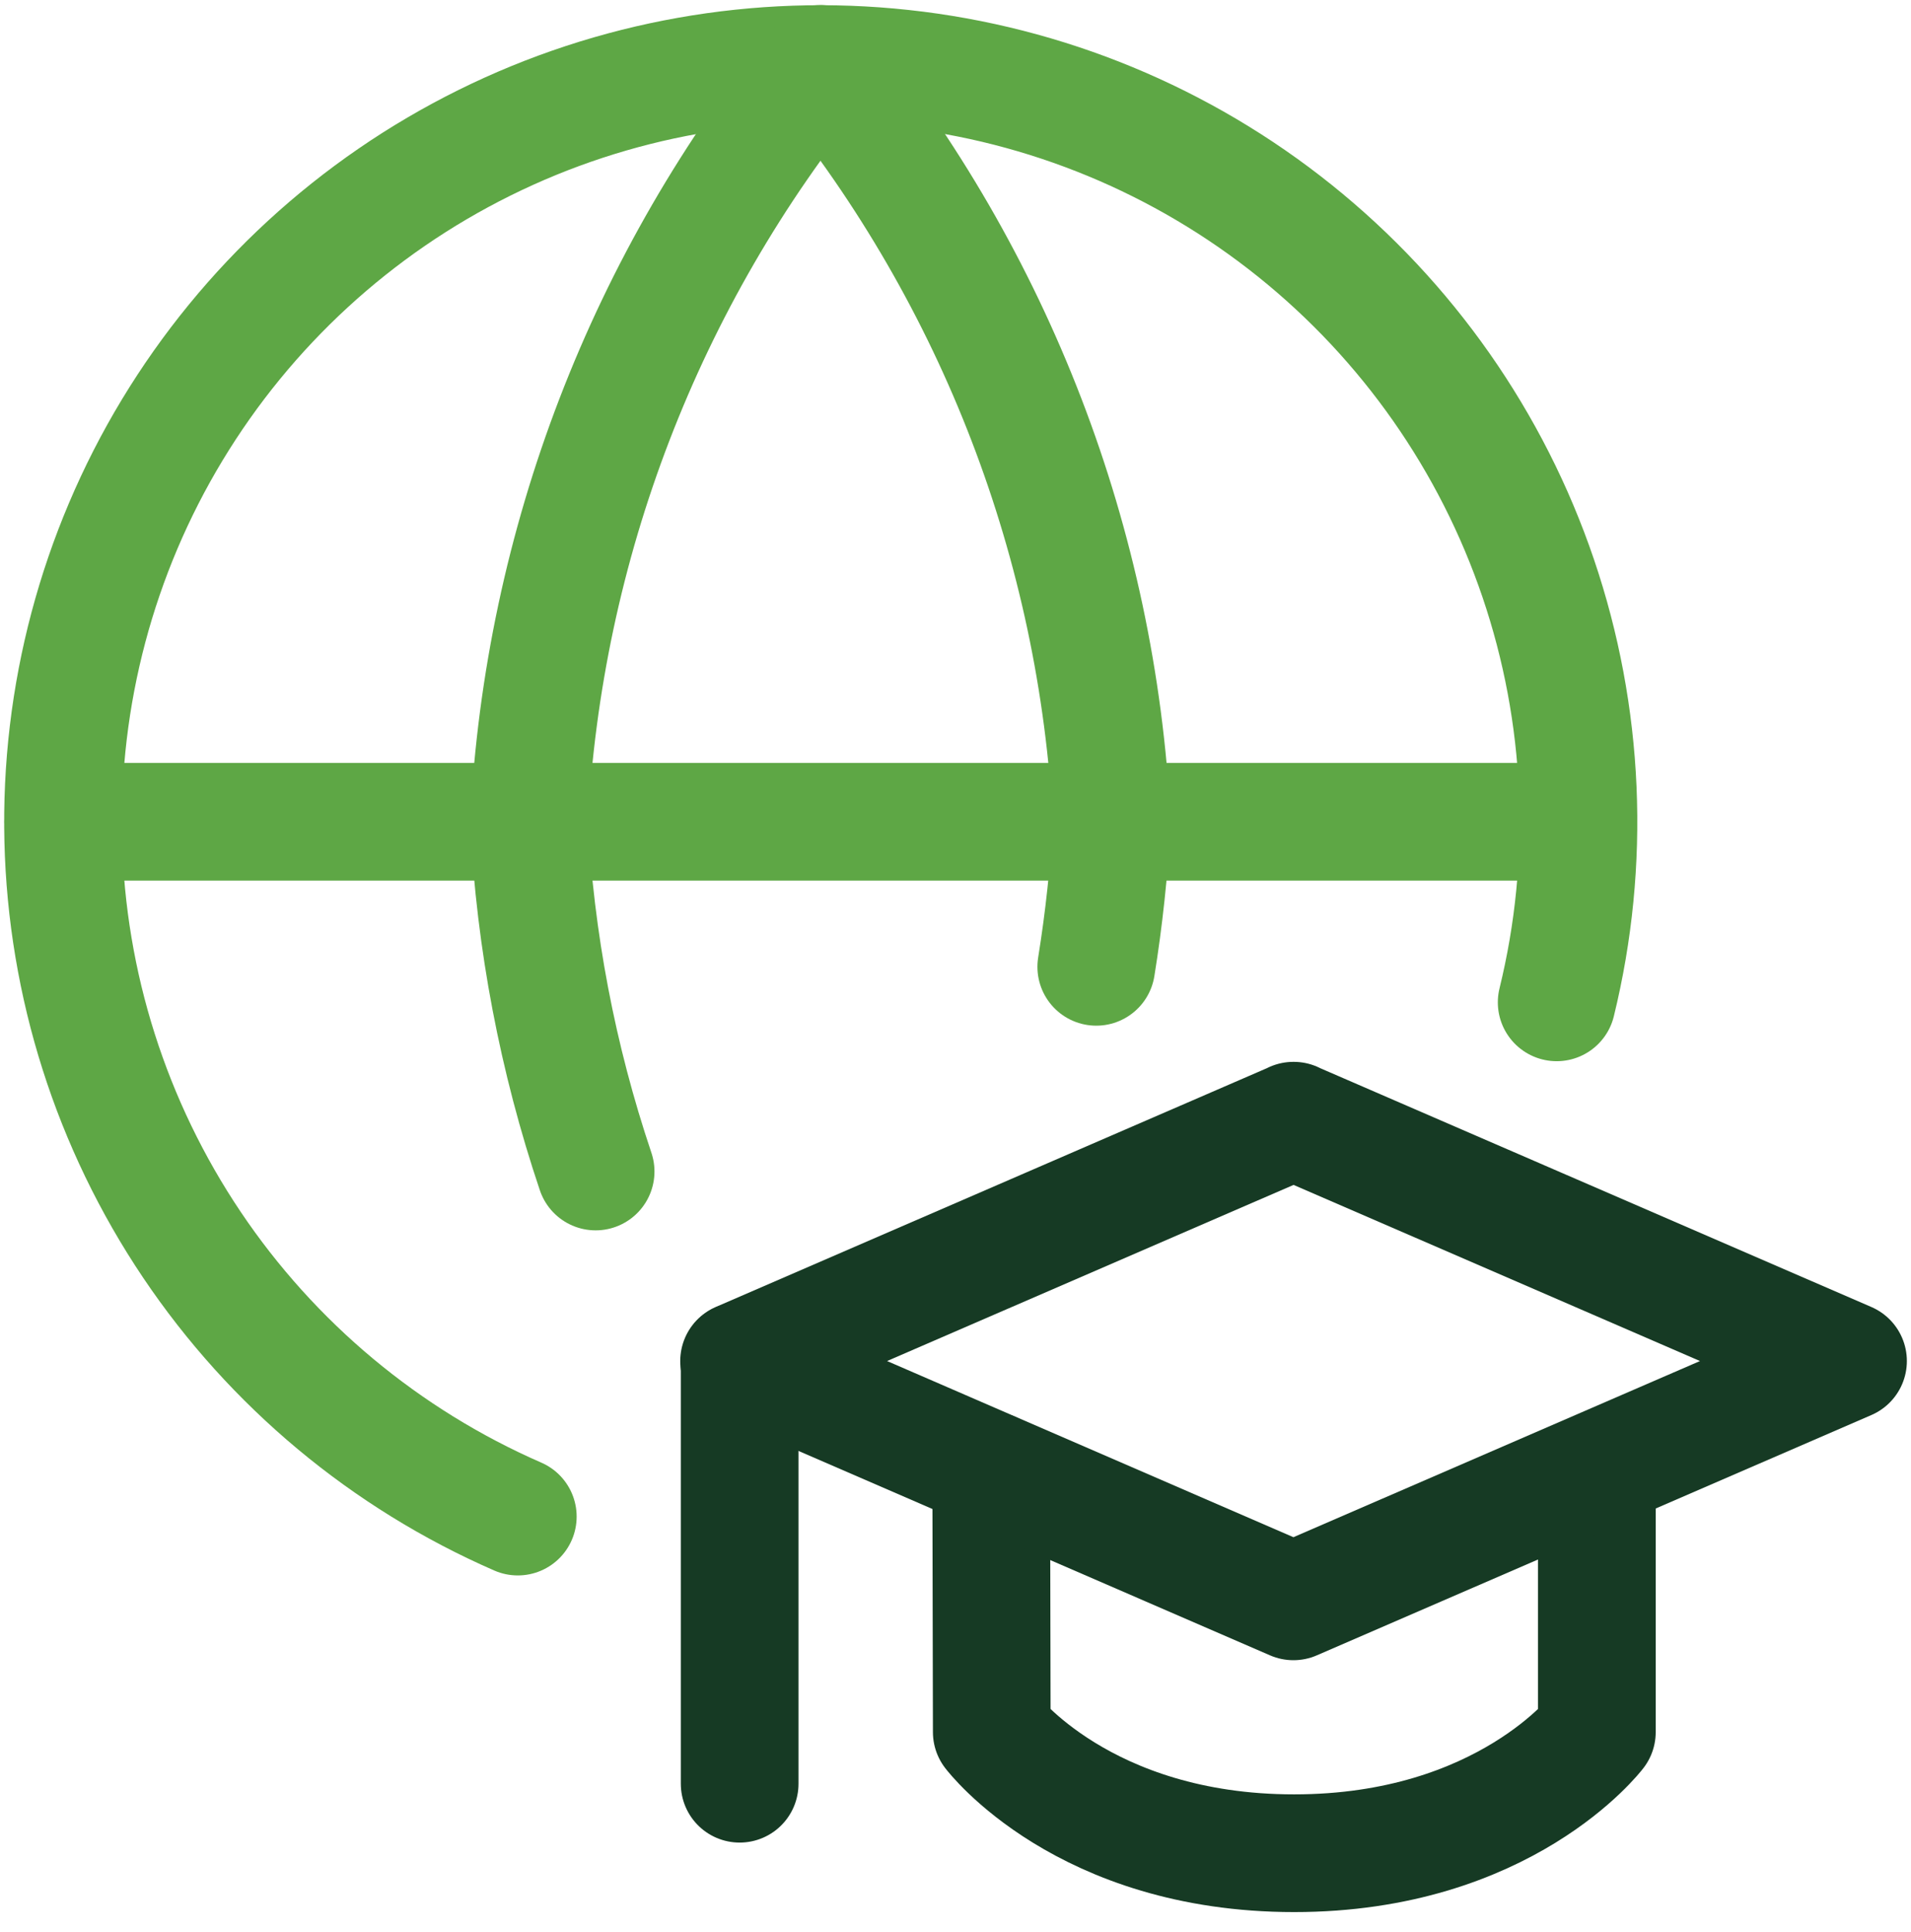
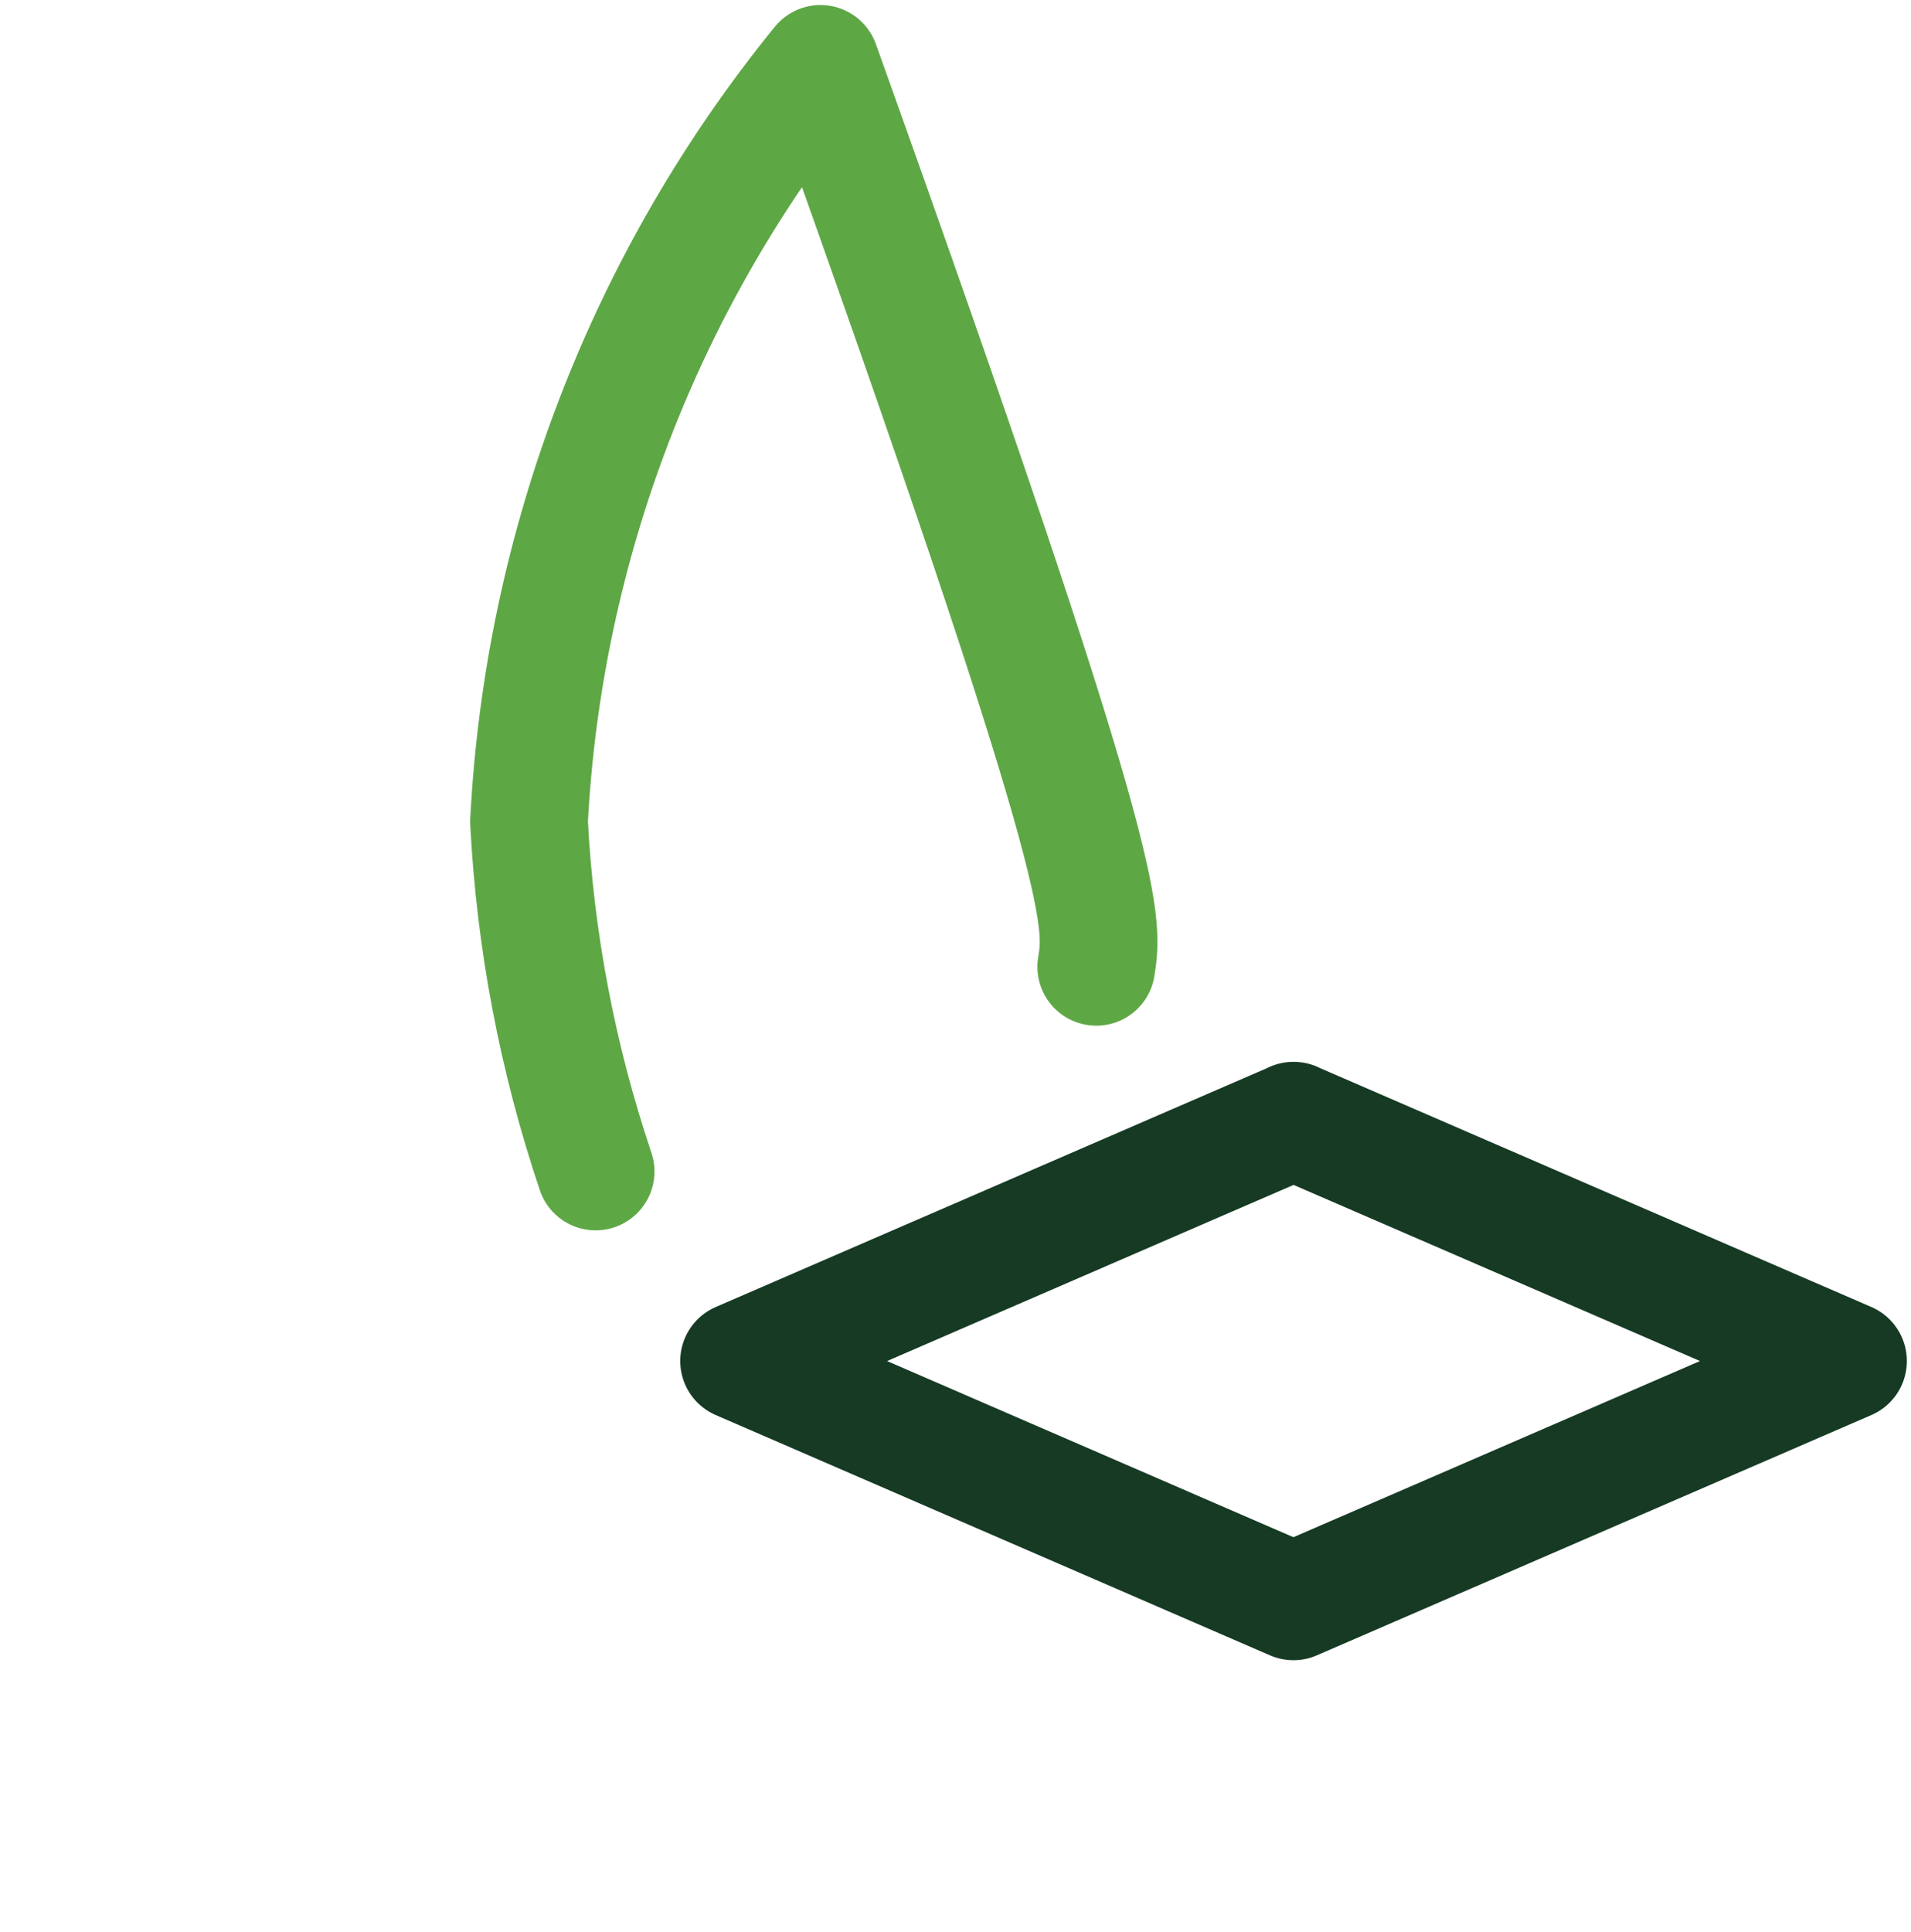
<svg xmlns="http://www.w3.org/2000/svg" width="94" height="95" viewBox="0 0 94 95" fill="none">
-   <path d="M76.571 49.295C78.261 42.399 77.947 35.163 75.664 28.44C73.381 21.716 69.225 15.785 63.685 11.343C58.145 6.902 51.452 4.135 44.393 3.369C37.334 2.602 30.203 3.868 23.839 7.018C17.476 10.167 12.144 15.069 8.471 21.146C4.799 27.223 2.939 34.223 3.111 41.322C3.282 48.42 5.477 55.322 9.438 61.215C13.4 67.108 18.962 71.746 25.47 74.585M3.098 40.414H77.634" stroke="#5EA745" stroke-width="5.789" stroke-linecap="round" stroke-linejoin="round" />
-   <path d="M29.298 57.614C27.427 52.057 26.324 46.27 26.021 40.413C26.724 26.783 31.745 13.73 40.359 3.142C48.969 13.73 53.988 26.784 54.689 40.413C54.56 42.804 54.305 45.185 53.924 47.548" stroke="#5EA745" stroke-width="5.789" stroke-linecap="round" stroke-linejoin="round" />
-   <path d="M48.757 72.323L48.784 85.184C48.784 85.184 53.286 91.141 63.656 91.141C74.026 91.141 78.548 85.184 78.548 85.184V72.323M36.383 87.723V66.935" stroke="#163A24" stroke-width="5.789" stroke-linecap="round" stroke-linejoin="round" />
+   <path d="M29.298 57.614C27.427 52.057 26.324 46.27 26.021 40.413C26.724 26.783 31.745 13.73 40.359 3.142C54.56 42.804 54.305 45.185 53.924 47.548" stroke="#5EA745" stroke-width="5.789" stroke-linecap="round" stroke-linejoin="round" />
  <path d="M63.622 55.116L90.902 66.935L63.622 78.754L36.355 66.935L63.636 55.116H63.622Z" stroke="#163A24" stroke-width="5.789" stroke-linecap="round" stroke-linejoin="round" />
</svg>